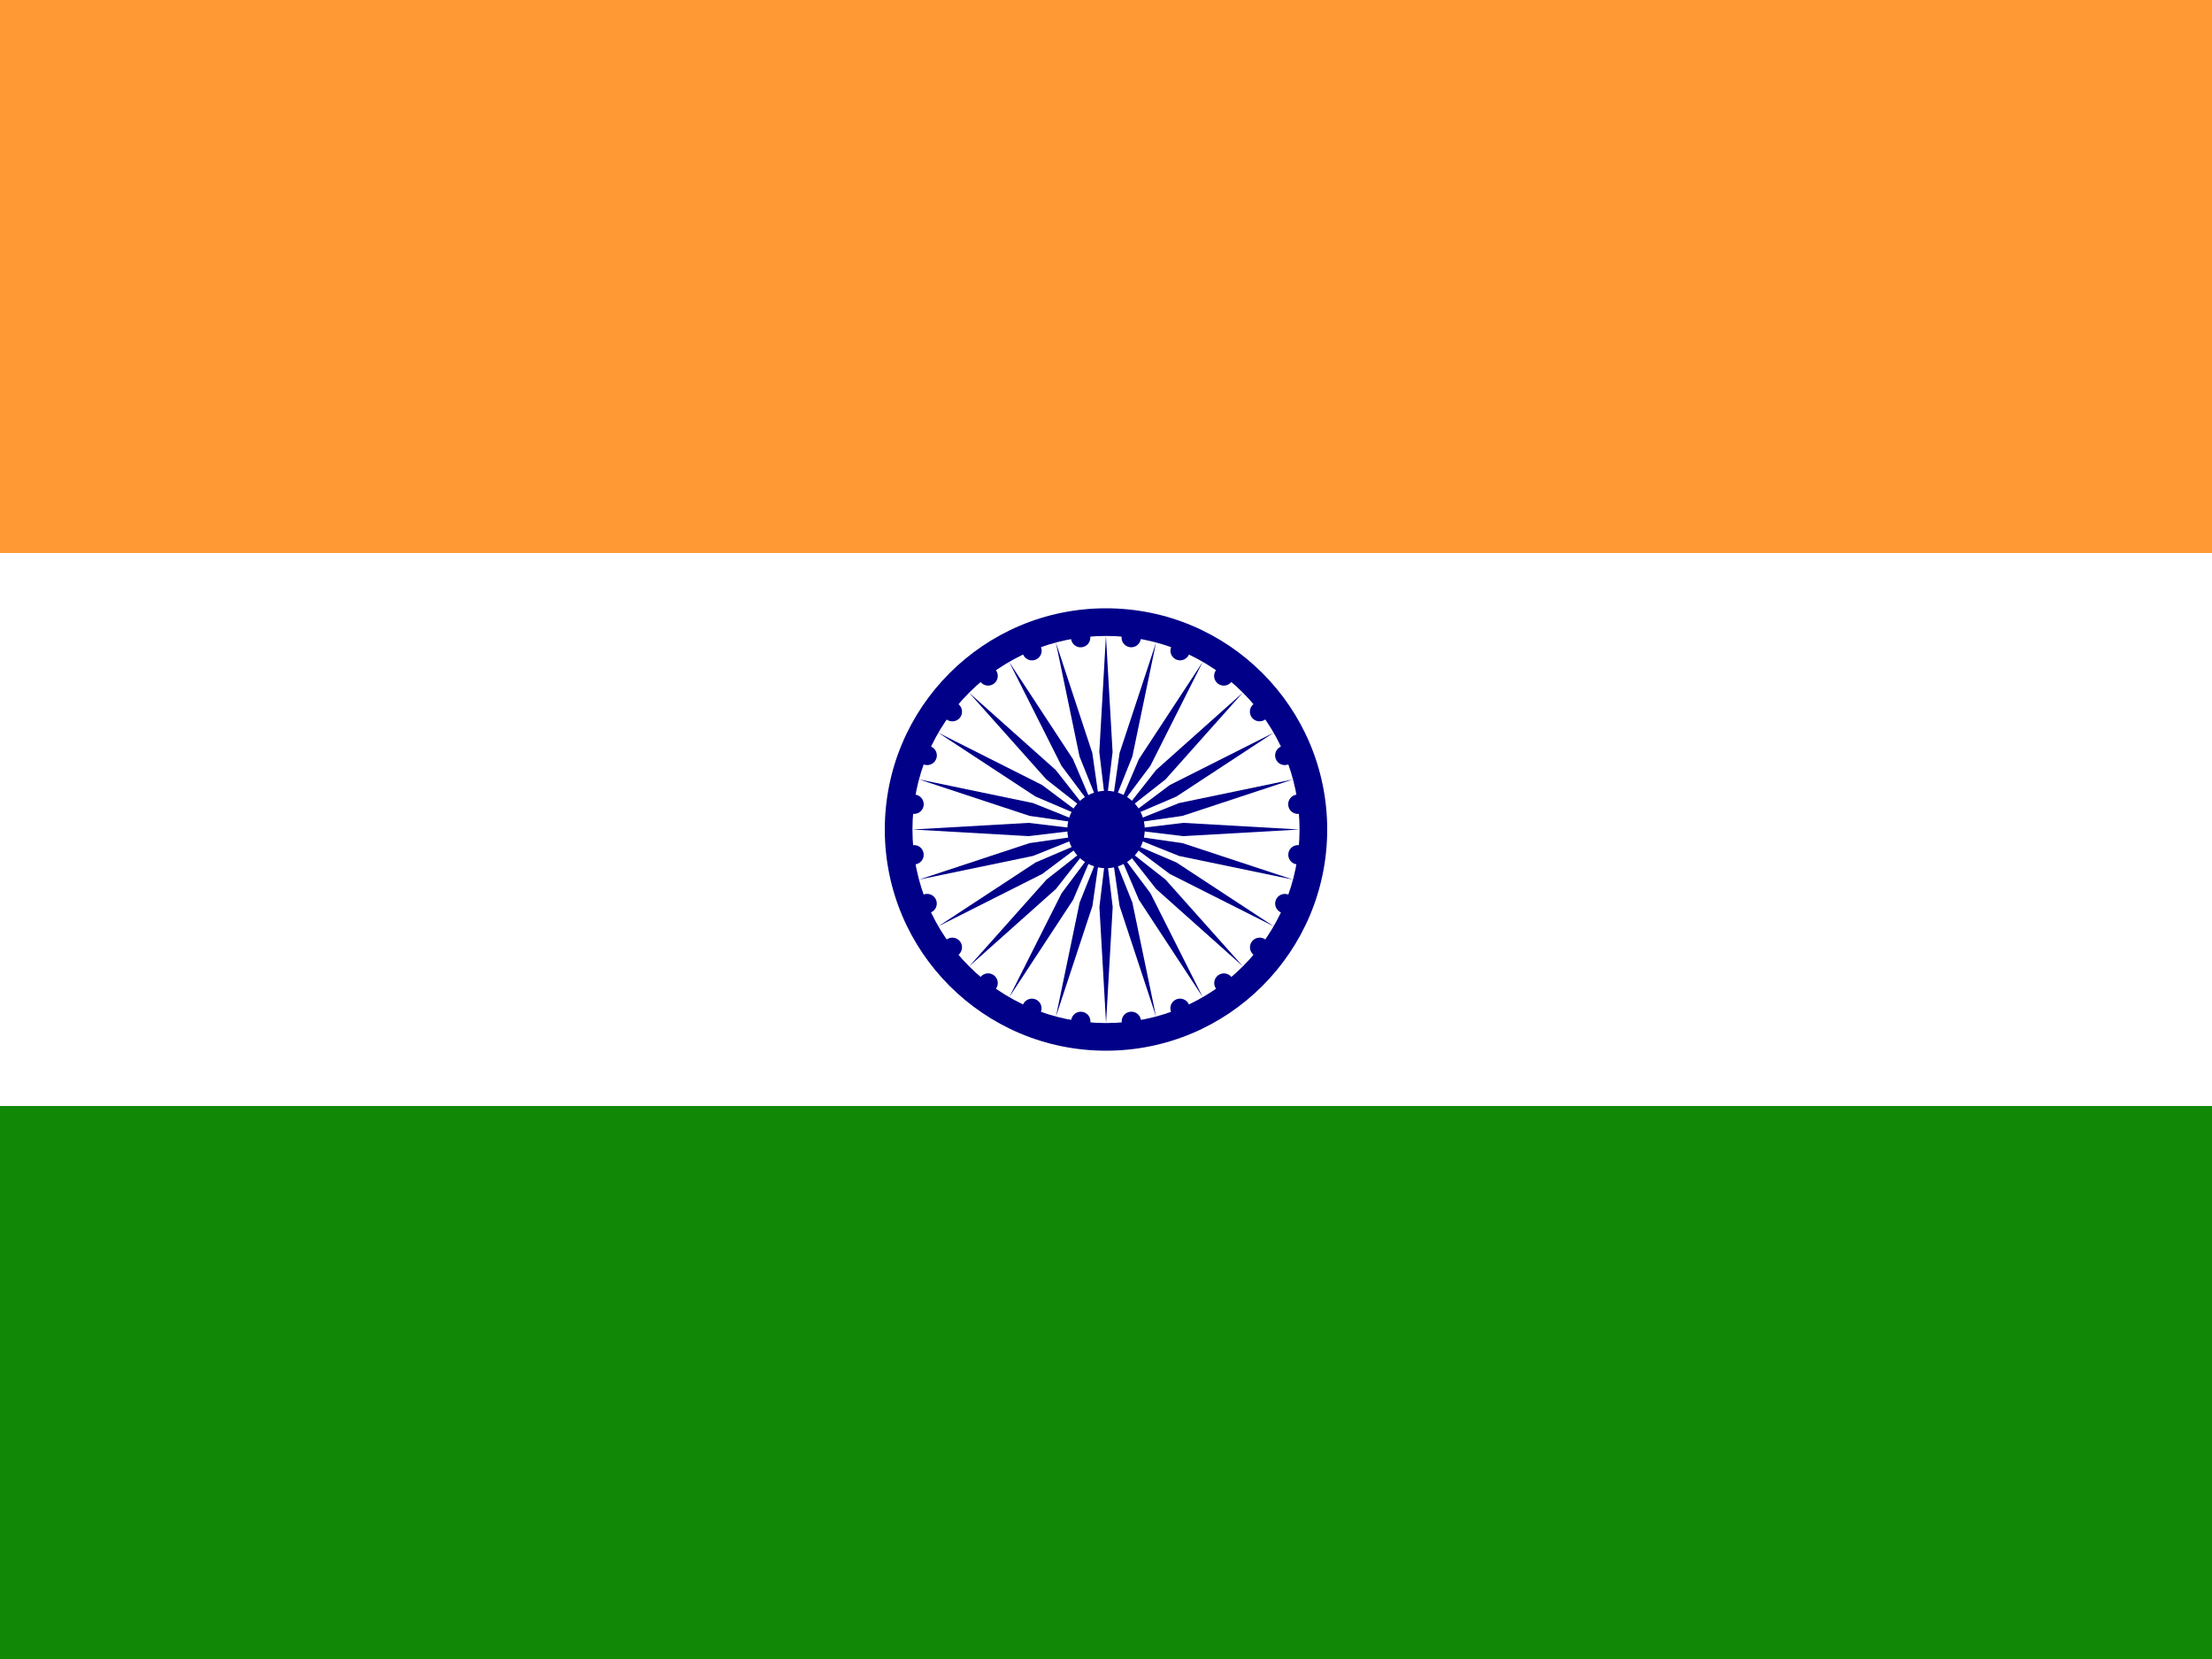
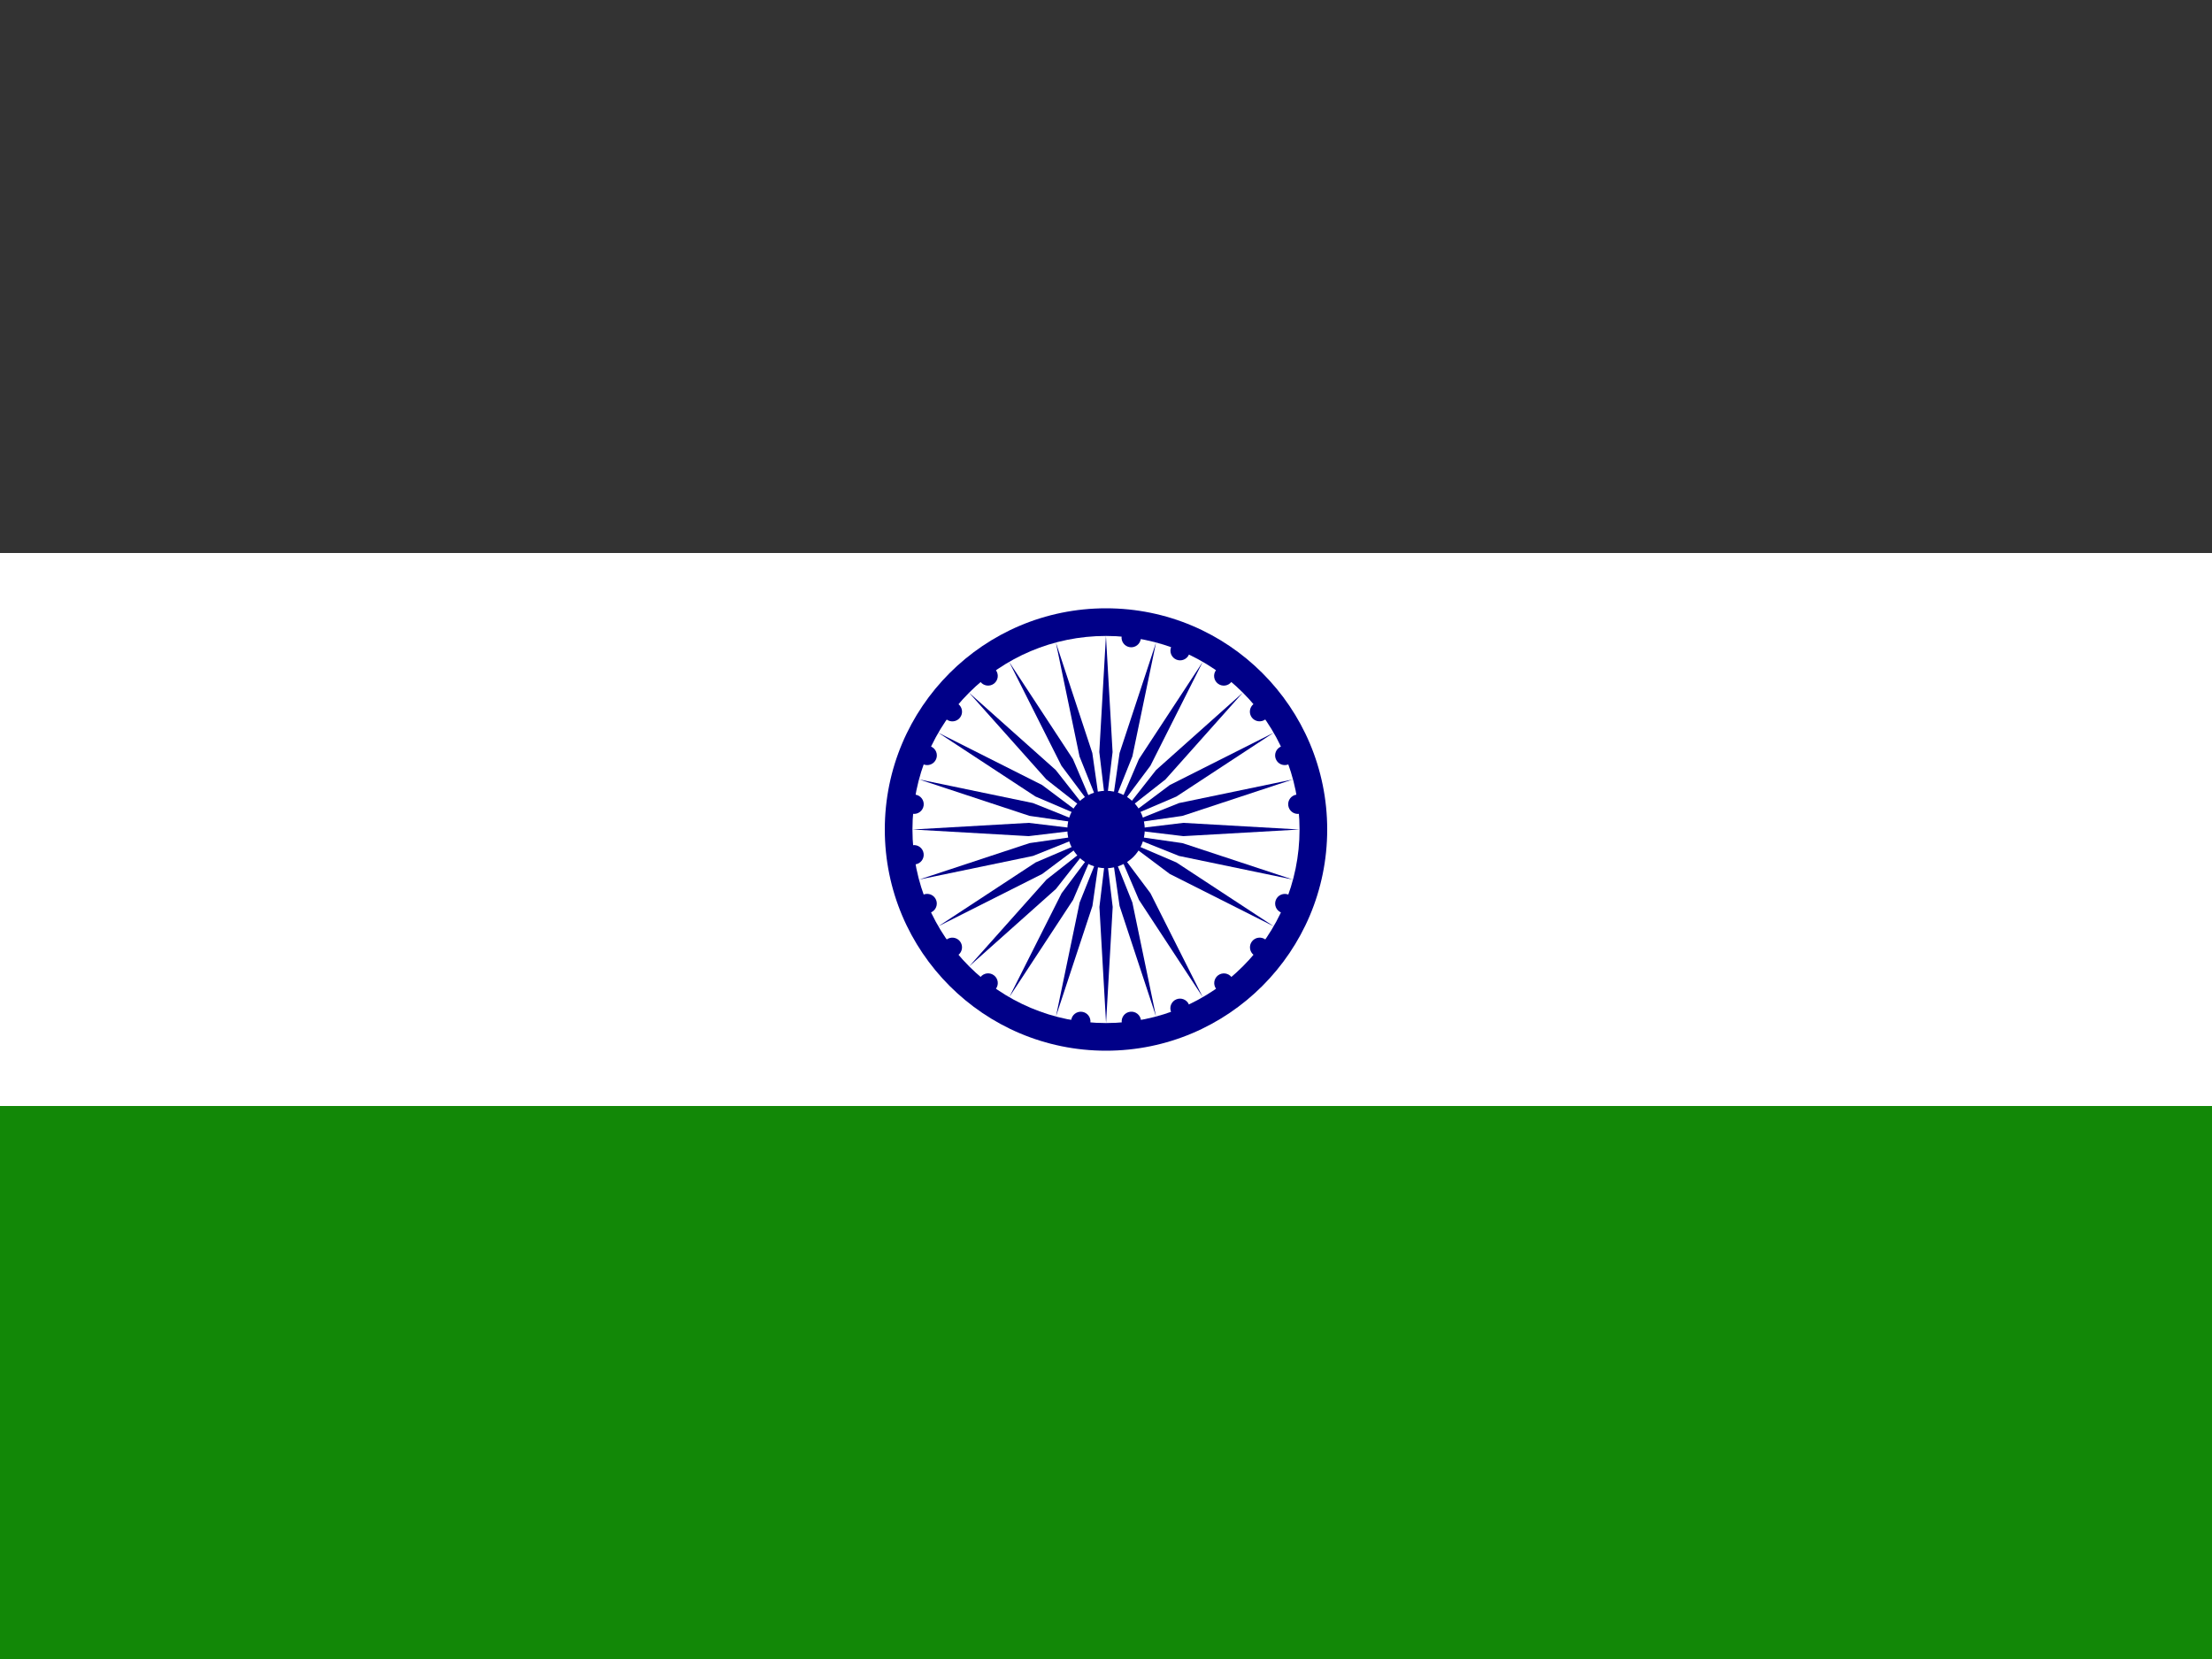
<svg xmlns="http://www.w3.org/2000/svg" fill="none" height="60" viewBox="0 0 80 60" width="80">
  <rect x="0" y="0" width="80" height="60" fill="#333333" stroke="none" />
  <clipPath id="a">
    <path d="m0 0h80v60h-80z" />
  </clipPath>
  <g clip-path="url(#a)">
-     <path d="m0 0h80v20h-80z" fill="#f93" />
    <path d="m0 20h80v20h-80z" fill="#fff" />
    <path d="m0 40h80v20h-80z" fill="#128807" />
    <path d="m40 38c4.418 0 8-3.582 8-8s-3.582-8-8-8-8 3.582-8 8 3.582 8 8 8z" fill="#008" />
    <path d="m40 37c3.866 0 7-3.134 7-7s-3.134-7-7-7-7 3.134-7 7 3.134 7 7 7z" fill="#fff" />
    <g fill="#008">
      <path d="m40.002 31.4c.773 0 1.4-.627 1.4-1.4s-.627-1.4-1.4-1.4-1.4.627-1.4 1.4.627 1.4 1.4 1.4z" />
-       <path d="m46.896 31.261c.192.025.367-.11.393-.301.025-.192-.11-.367-.301-.393-.192-.025-.367.11-.393.301-.025.192.11.367.301.393z" />
+       <path d="m46.896 31.261z" />
      <path d="m40.002 37.001.24-4.2-.24-2-.24 2z" />
      <path d="m46.333 33.002c.179.074.383-.011.457-.189s-.011-.383-.189-.457-.383.011-.457.189c-.074.179.011.383.189.457z" />
      <path d="m38.19 36.762 1.319-3.995.286-1.994-.749 1.87z" />
      <path d="m45.344 34.539c.153.118.373.089.491-.065.118-.153.089-.373-.065-.491-.153-.118-.373-.089-.491.065-.118.153-.089.373.065.491z" />
      <path d="m36.502 36.062 2.308-3.517.792-1.852-1.208 1.612z" />
      <path d="m43.986 35.767c.118.153.337.182.491.065.153-.118.182-.337.065-.491-.118-.153-.337-.182-.491-.065-.153.118-.182.337-.065.491z" />
      <path d="m35.051 34.95 3.139-2.8 1.244-1.584-1.584 1.244z" />
      <path d="m42.354 36.6c.074.179.279.263.457.189.179-.074.263-.279.189-.457-.074-.178-.279-.263-.457-.189-.179.074-.263.279-.189.457z" />
      <path d="m33.938 33.499 3.757-1.892 1.612-1.208-1.852.792z" />
      <path d="m40.57 36.985c.025.192.201.327.393.301.192-.025.327-.201.301-.393-.025-.192-.201-.327-.393-.301-.192.025-.327.201-.301.393z" />
      <path d="m33.241 31.811 4.119-.855 1.87-.75-1.994.286z" />
      <path d="m38.741 36.894c-.025.192.11.367.301.393.192.025.367-.11.393-.301.025-.192-.11-.367-.301-.393-.192-.025-.367.11-.393.301z" />
      <path d="m33.003 30 4.2.24 2-.24-2-.24z" />
-       <path d="m36.997 36.333c-.074.179.011.383.189.457s.383-.011.457-.189-.011-.383-.189-.457-.383.011-.457.189z" />
      <path d="m33.238 28.188 3.995 1.319 1.994.286-1.87-.75z" />
      <path d="m35.458 35.34c-.118.153-.089.373.065.491.153.118.373.089.491-.065.118-.153.089-.373-.065-.491-.153-.118-.373-.089-.491.065z" />
      <path d="m33.932 26.499 3.517 2.308 1.852.792-1.612-1.208z" />
      <path d="m34.23 33.983c-.153.118-.182.337-.065.491.118.153.337.182.491.065.153-.118.182-.337.065-.491-.118-.153-.337-.182-.491-.065z" />
      <path d="m35.044 25.049 2.8 3.14 1.584 1.244-1.245-1.584z" />
      <path d="m33.397 32.355c-.178.074-.263.279-.189.457.074.179.279.263.457.189s.263-.279.189-.457c-.074-.179-.279-.263-.457-.189z" />
      <path d="m36.497 23.938 1.892 3.757 1.208 1.612-.792-1.852z" />
      <path d="m33.011 30.567c-.192.025-.327.201-.301.393.025.192.201.327.393.301.192-.025.327-.201.301-.393-.025-.192-.201-.327-.393-.301z" />
      <path d="m38.187 23.238.855 4.119.749 1.87-.286-1.994z" />
      <path d="m33.104 28.739c-.192-.025-.367.11-.393.301-.025.192.11.367.301.393.192.025.367-.11.393-.301.025-.192-.11-.367-.301-.393z" />
      <path d="m39.998 22.999-.24 4.2.24 2 .24-2z" />
      <path d="m33.667 26.998c-.179-.074-.383.011-.457.189s.011.383.189.457.383-.011.457-.189c.074-.179-.011-.383-.189-.457z" />
      <path d="m41.81 23.238-1.319 3.995-.286 1.994.749-1.87z" />
      <path d="m34.656 25.461c-.153-.118-.373-.089-.491.065-.118.153-.089.373.065.491.153.118.373.089.491-.065.118-.153.089-.373-.065-.491z" />
      <path d="m43.498 23.938-2.308 3.517-.792 1.852 1.208-1.612z" />
      <path d="m36.014 24.233c-.118-.153-.337-.182-.491-.065-.153.118-.182.337-.065.491.118.153.337.182.491.065.153-.118.182-.337.065-.491z" />
      <path d="m44.949 25.05-3.139 2.8-1.244 1.584 1.584-1.244z" />
-       <path d="m37.646 23.4c-.074-.179-.279-.263-.457-.189-.179.074-.263.279-.189.457.074.178.279.263.457.189.179-.074.263-.279.189-.457z" />
      <path d="m46.062 26.501-3.757 1.892-1.612 1.208 1.852-.792z" />
-       <path d="m39.43 23.015c-.025-.192-.201-.327-.393-.301-.192.025-.327.201-.301.393.025.192.201.327.393.301.192-.025.327-.201.301-.393z" />
      <path d="m46.759 28.189-4.119.855-1.87.75 1.994-.286z" />
      <path d="m41.259 23.106c.025-.192-.11-.367-.301-.393-.192-.025-.367.11-.393.301-.025.192.11.367.301.393.192.025.367-.11.393-.301z" />
      <path d="m46.997 30-4.2-.24-2 .24 2 .24z" />
      <path d="m43.003 23.667c.074-.179-.011-.383-.189-.457s-.383.011-.457.189.011.383.189.457.383-.011.457-.189z" />
      <path d="m46.762 31.812-3.995-1.319-1.994-.286 1.87.75z" />
      <path d="m44.538 24.659c.118-.153.089-.373-.065-.491-.153-.118-.373-.089-.491.065-.118.153-.089.373.065.491.153.118.373.089.491-.065z" />
      <path d="m46.064 33.5-3.517-2.308-1.852-.792 1.612 1.208z" />
      <path d="m45.766 26.016c.153-.118.182-.337.065-.491-.118-.153-.337-.182-.491-.065-.153.118-.182.337-.065.491.118.153.337.182.491.065z" />
-       <path d="m44.952 34.95-2.8-3.139-1.584-1.245 1.245 1.584z" />
      <path d="m46.599 27.644c.179-.074.263-.279.19-.457-.074-.178-.279-.263-.457-.189s-.263.279-.189.457c.074.179.279.263.457.189z" />
      <path d="m43.499 36.061-1.892-3.757-1.208-1.612.792 1.852z" />
      <path d="m46.985 29.433c.192-.025.327-.201.301-.393-.025-.192-.201-.327-.393-.301-.192.025-.327.201-.301.393.025.192.201.327.393.301z" />
      <path d="m41.809 36.761-.855-4.119-.749-1.87.286 1.994z" />
    </g>
  </g>
</svg>